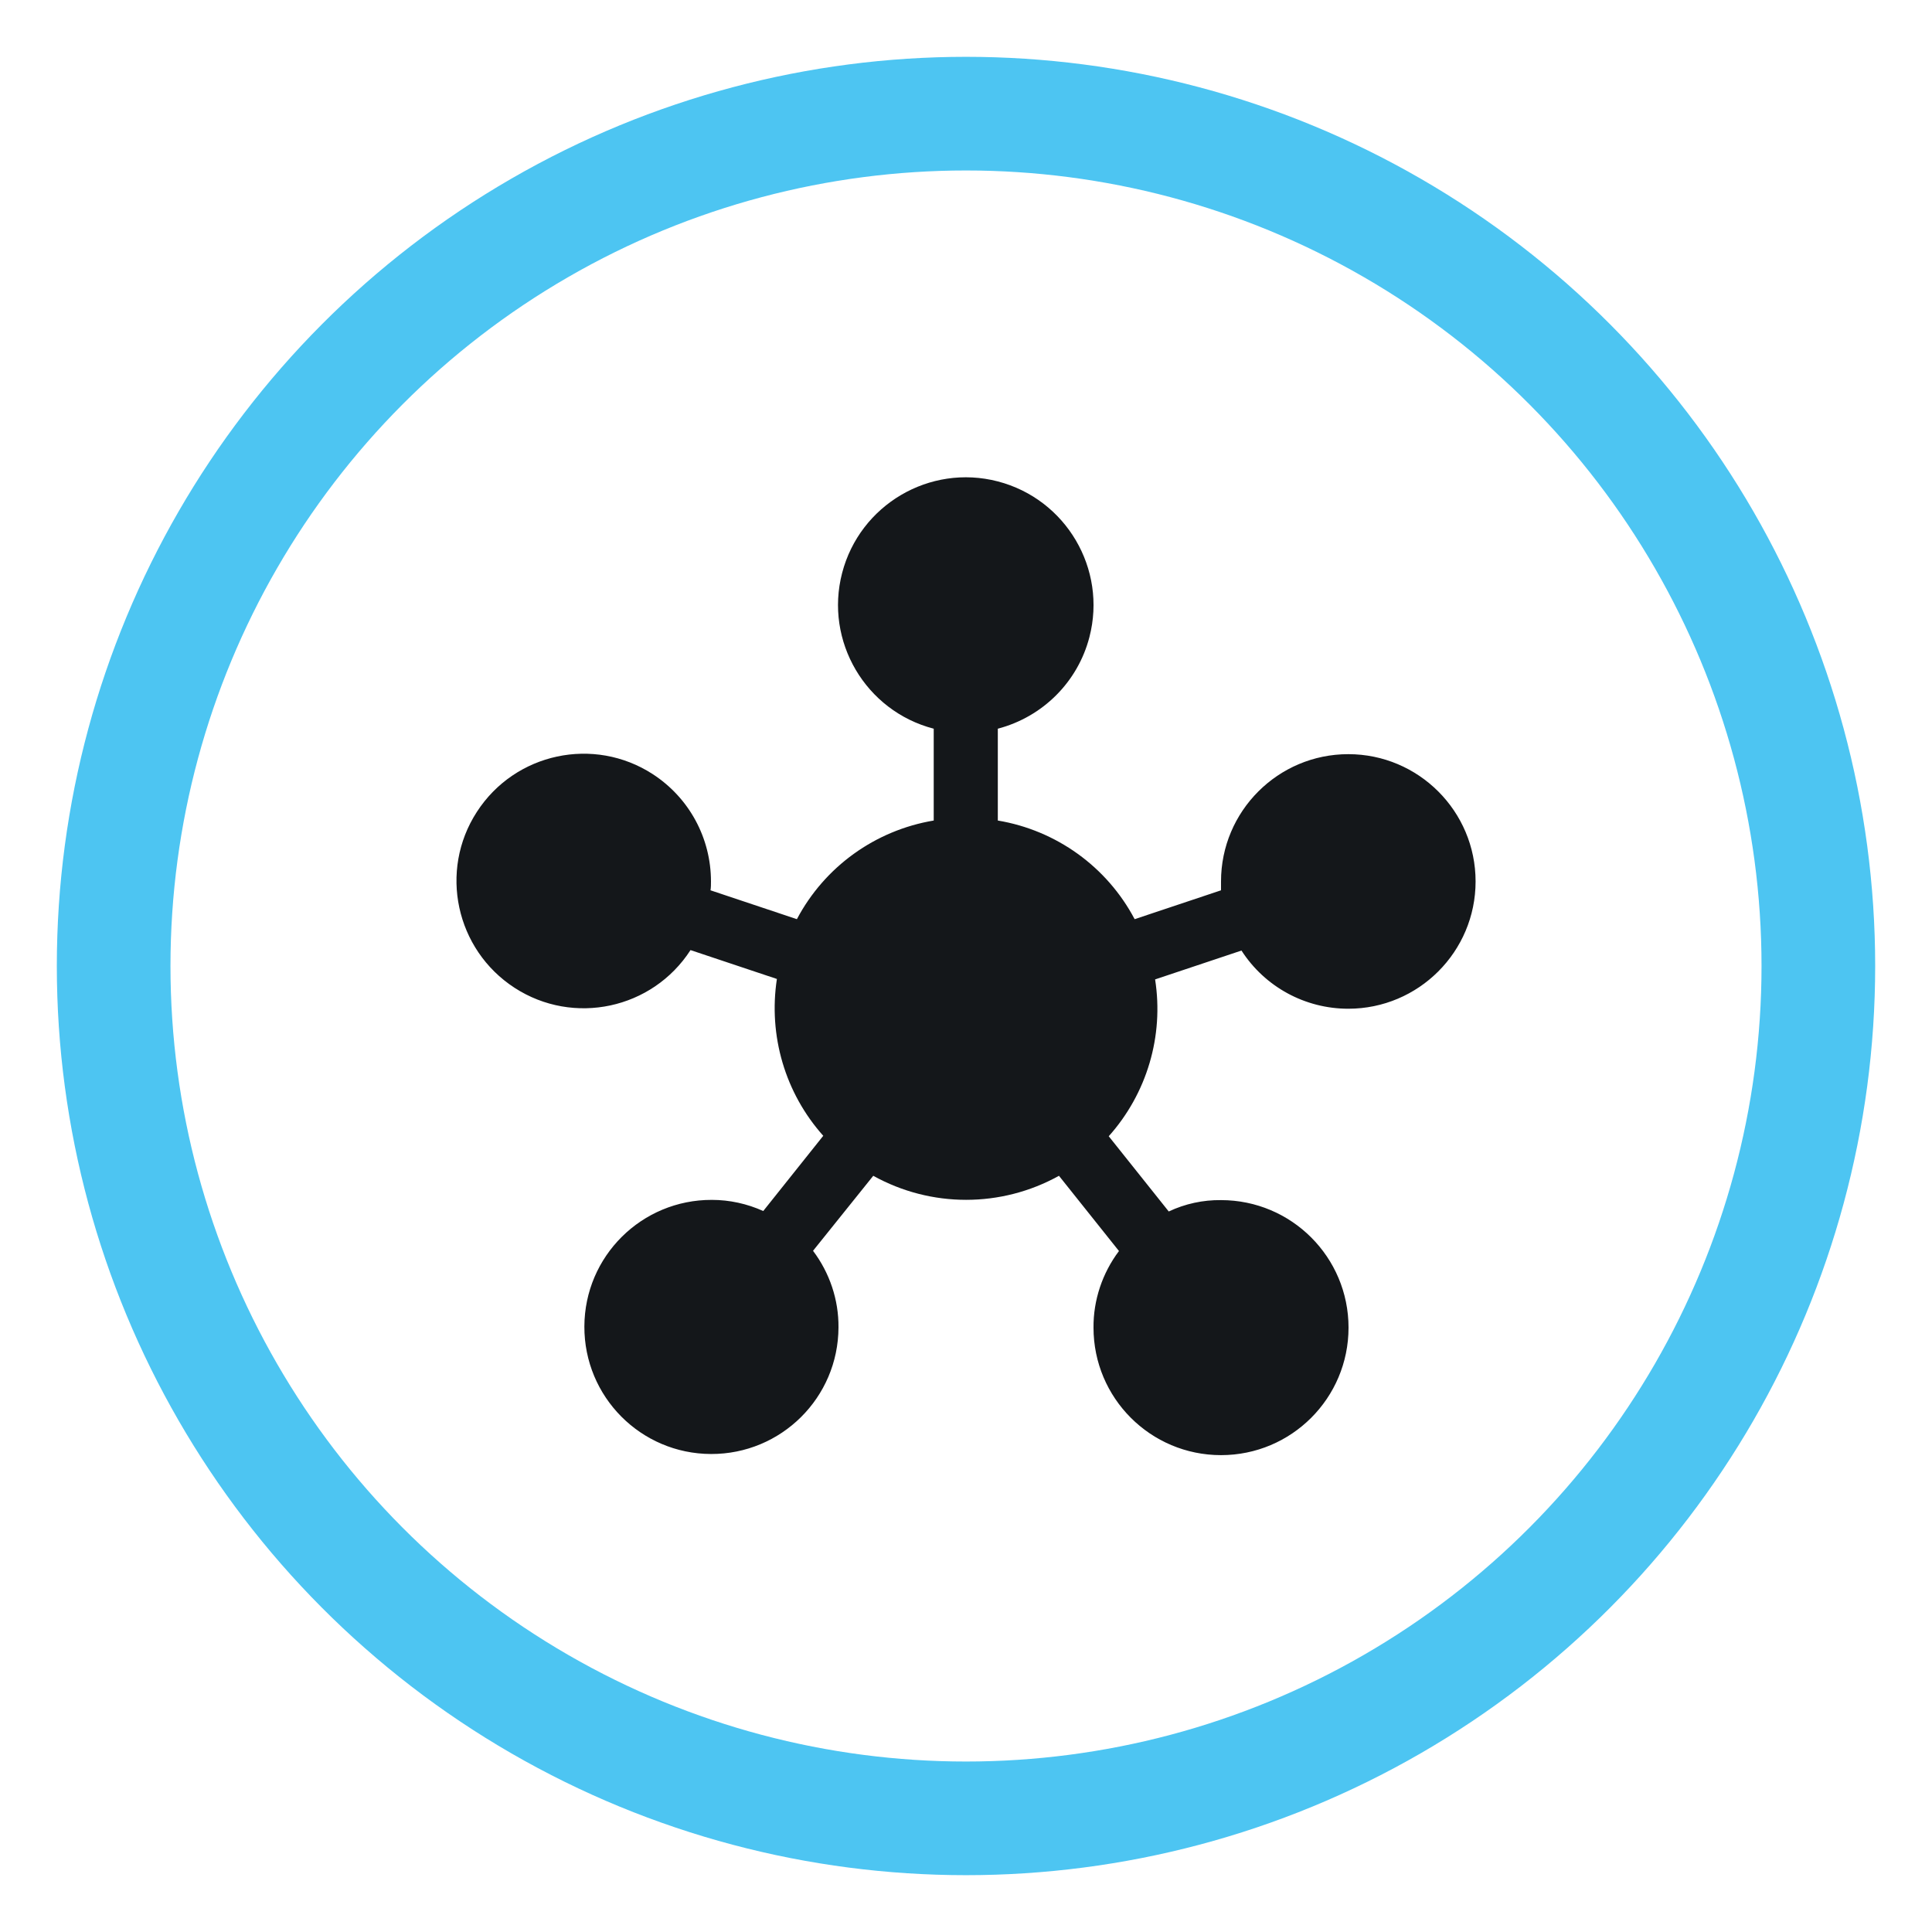
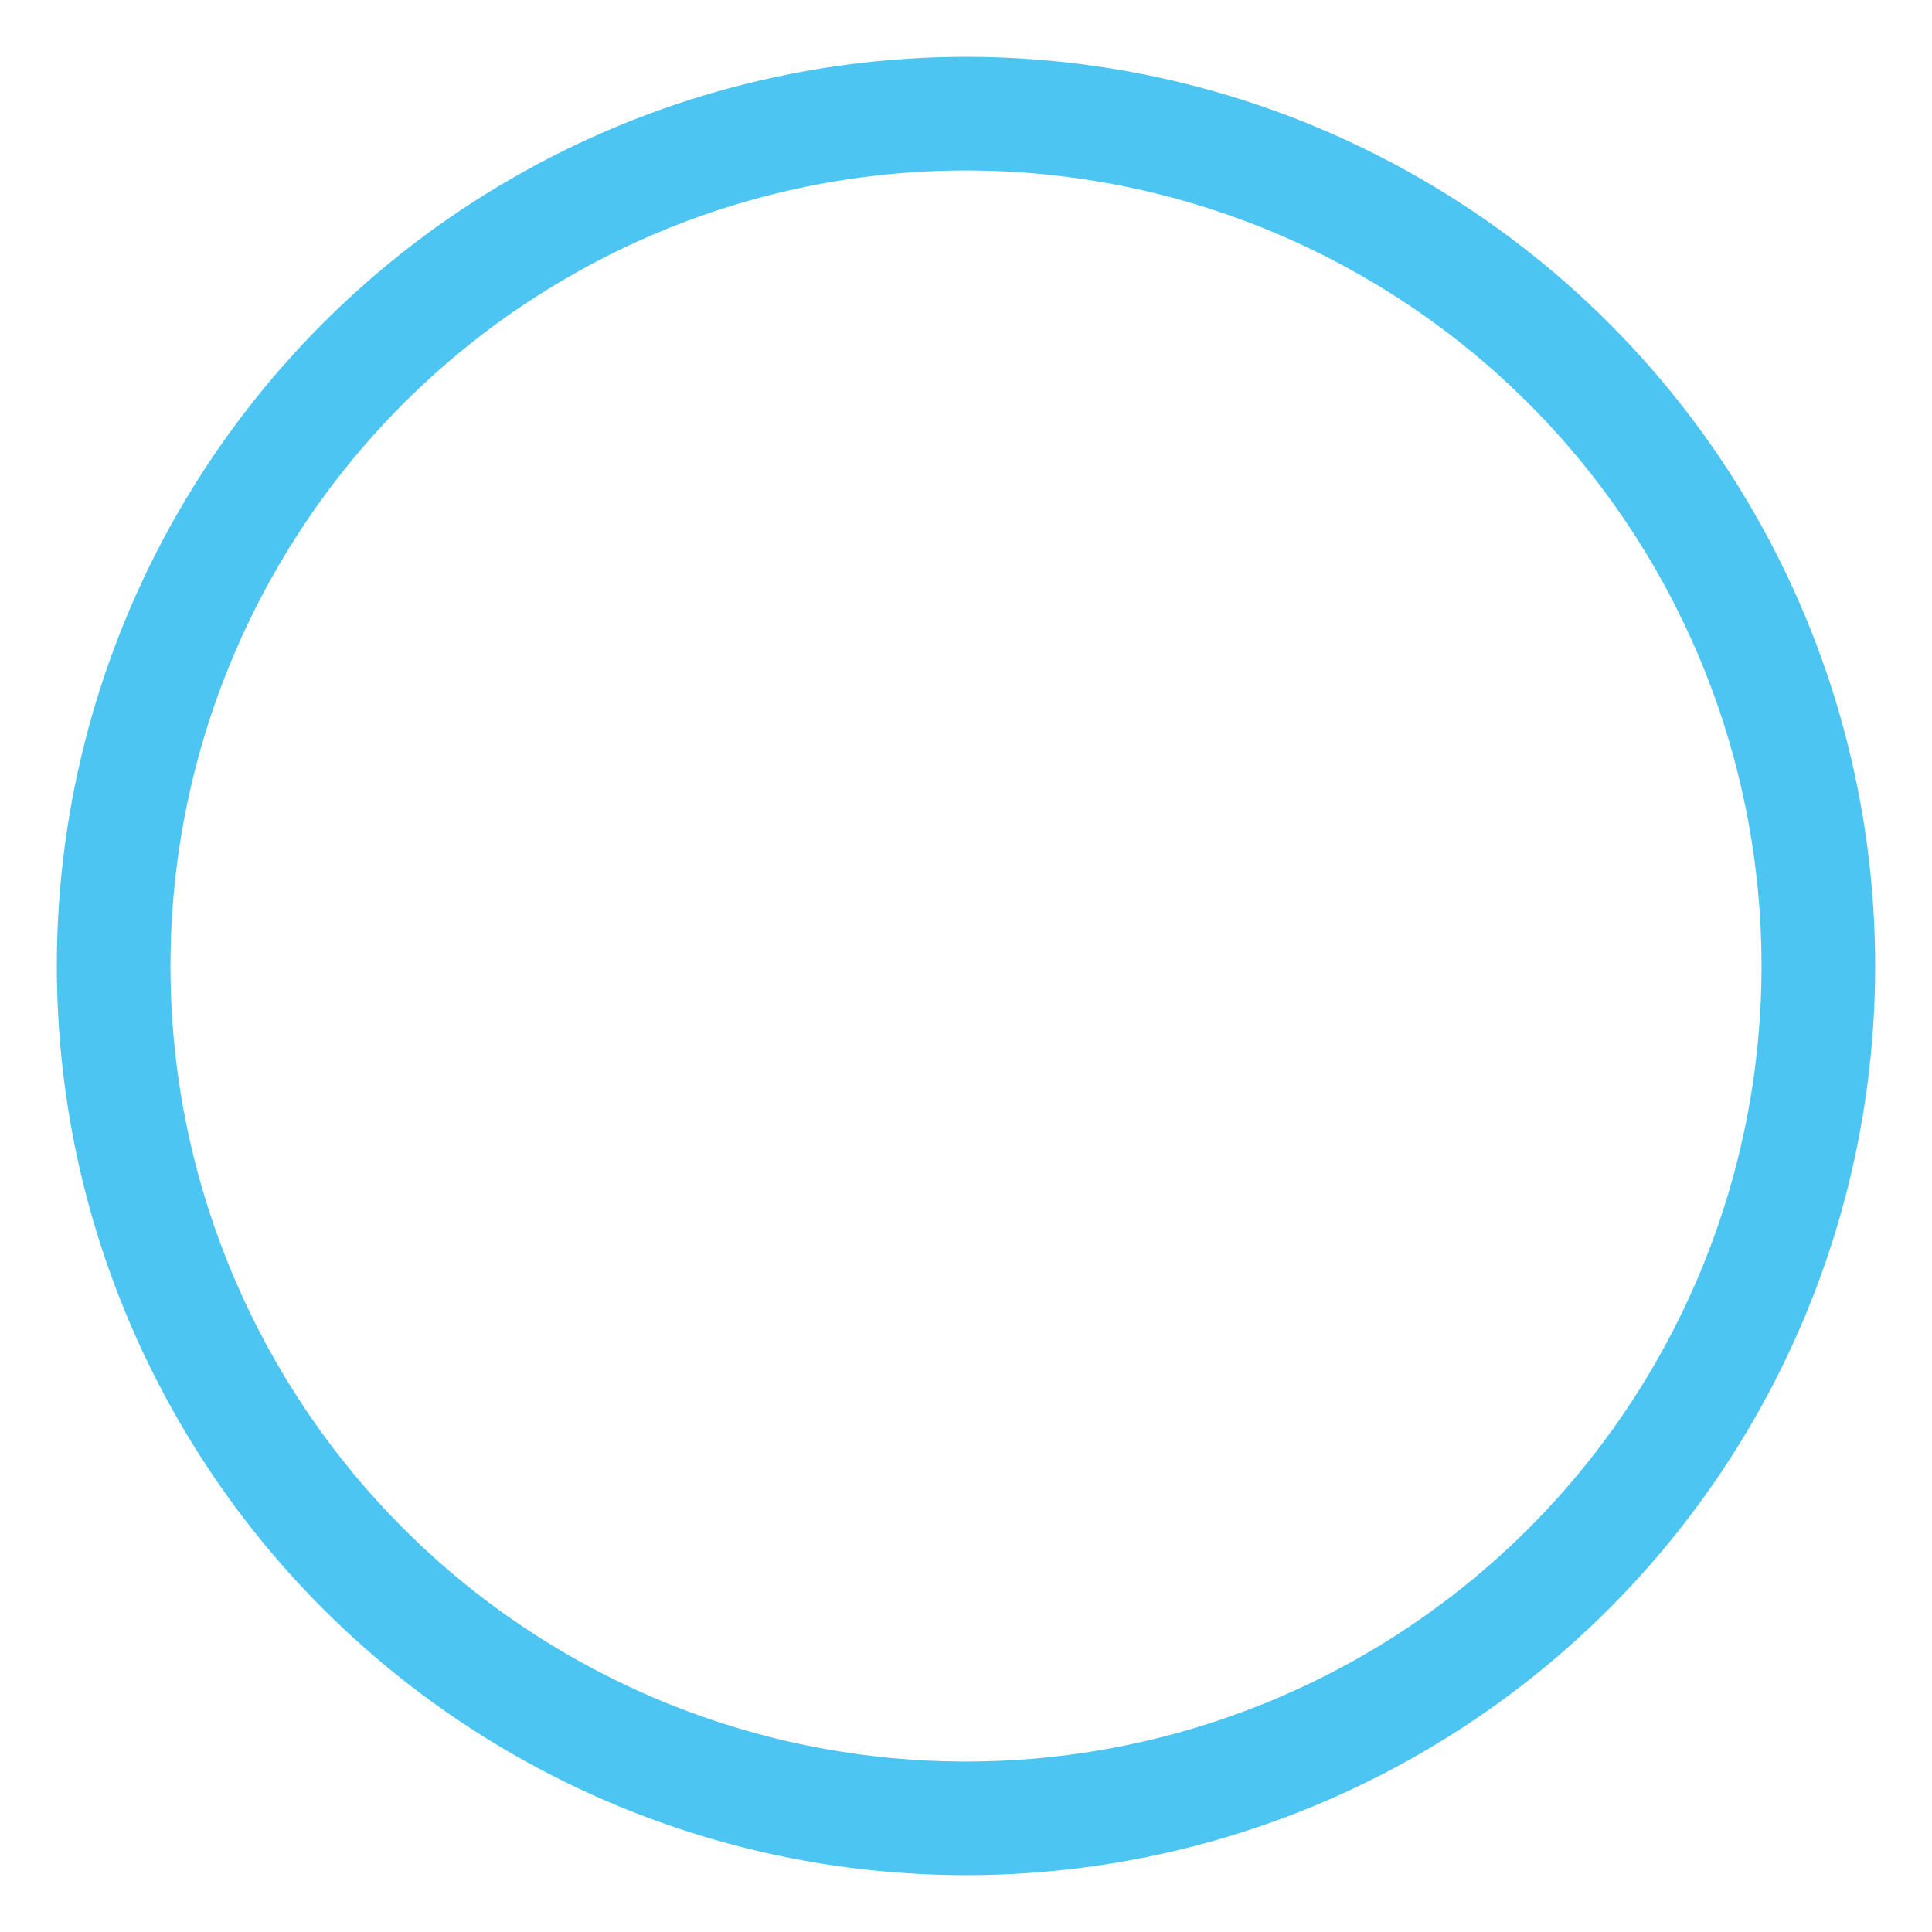
<svg xmlns="http://www.w3.org/2000/svg" version="1.1" id="Layer_1" x="0px" y="0px" viewBox="0 0 85 85" style="enable-background:new 0 0 85 85;" xml:space="preserve">
  <style type="text/css">
	.st0{fill:none;stroke:#4DC5F2;stroke-width:5;stroke-miterlimit:10;}
	.st1{fill:#14171A;}
</style>
  <circle id="Ellipse_102" class="st0" cx="42.5" cy="42.5" r="37.5" />
-   <path id="Path_7231" class="st1" d="M35.77,55.03c0.73,0.97,1.13,2.15,1.12,3.37c-0.01,3.09-2.52,5.58-5.61,5.57  s-5.58-2.52-5.57-5.61c0.01-3.09,2.52-5.58,5.61-5.57c0.78,0,1.55,0.17,2.26,0.49l2.64-3.31c-1.68-1.88-2.42-4.41-2.04-6.9  l-3.8-1.27c-1.68,2.6-5.15,3.34-7.74,1.66s-3.34-5.15-1.66-7.74c1.68-2.6,5.15-3.34,7.74-1.66c1.6,1.04,2.56,2.81,2.56,4.72  c0,0.13,0,0.26-0.02,0.39l3.8,1.27c1.22-2.31,3.45-3.91,6.02-4.34v-4.04c-3-0.78-4.81-3.85-4.03-6.85c0.78-3,3.85-4.81,6.85-4.03  c3,0.78,4.81,3.85,4.03,6.85c-0.51,1.97-2.05,3.51-4.03,4.03v4.04c2.57,0.43,4.8,2.03,6.02,4.34l3.8-1.27v-0.39  c0-3.09,2.51-5.6,5.6-5.6c3.09,0,5.6,2.51,5.6,5.6c0,3.09-2.51,5.6-5.6,5.6c-1.9,0-3.67-0.96-4.7-2.56l-3.8,1.27  c0.39,2.49-0.36,5.02-2.04,6.9l2.64,3.31c0.72-0.34,1.51-0.51,2.3-0.5c3.1,0,5.61,2.51,5.61,5.61c0,3.1-2.51,5.61-5.61,5.61  c-3.1,0-5.61-2.51-5.61-5.61c-0.01-1.21,0.39-2.4,1.12-3.37l-2.64-3.31c-2.54,1.41-5.63,1.41-8.17,0L35.77,55.03z" />
</svg>